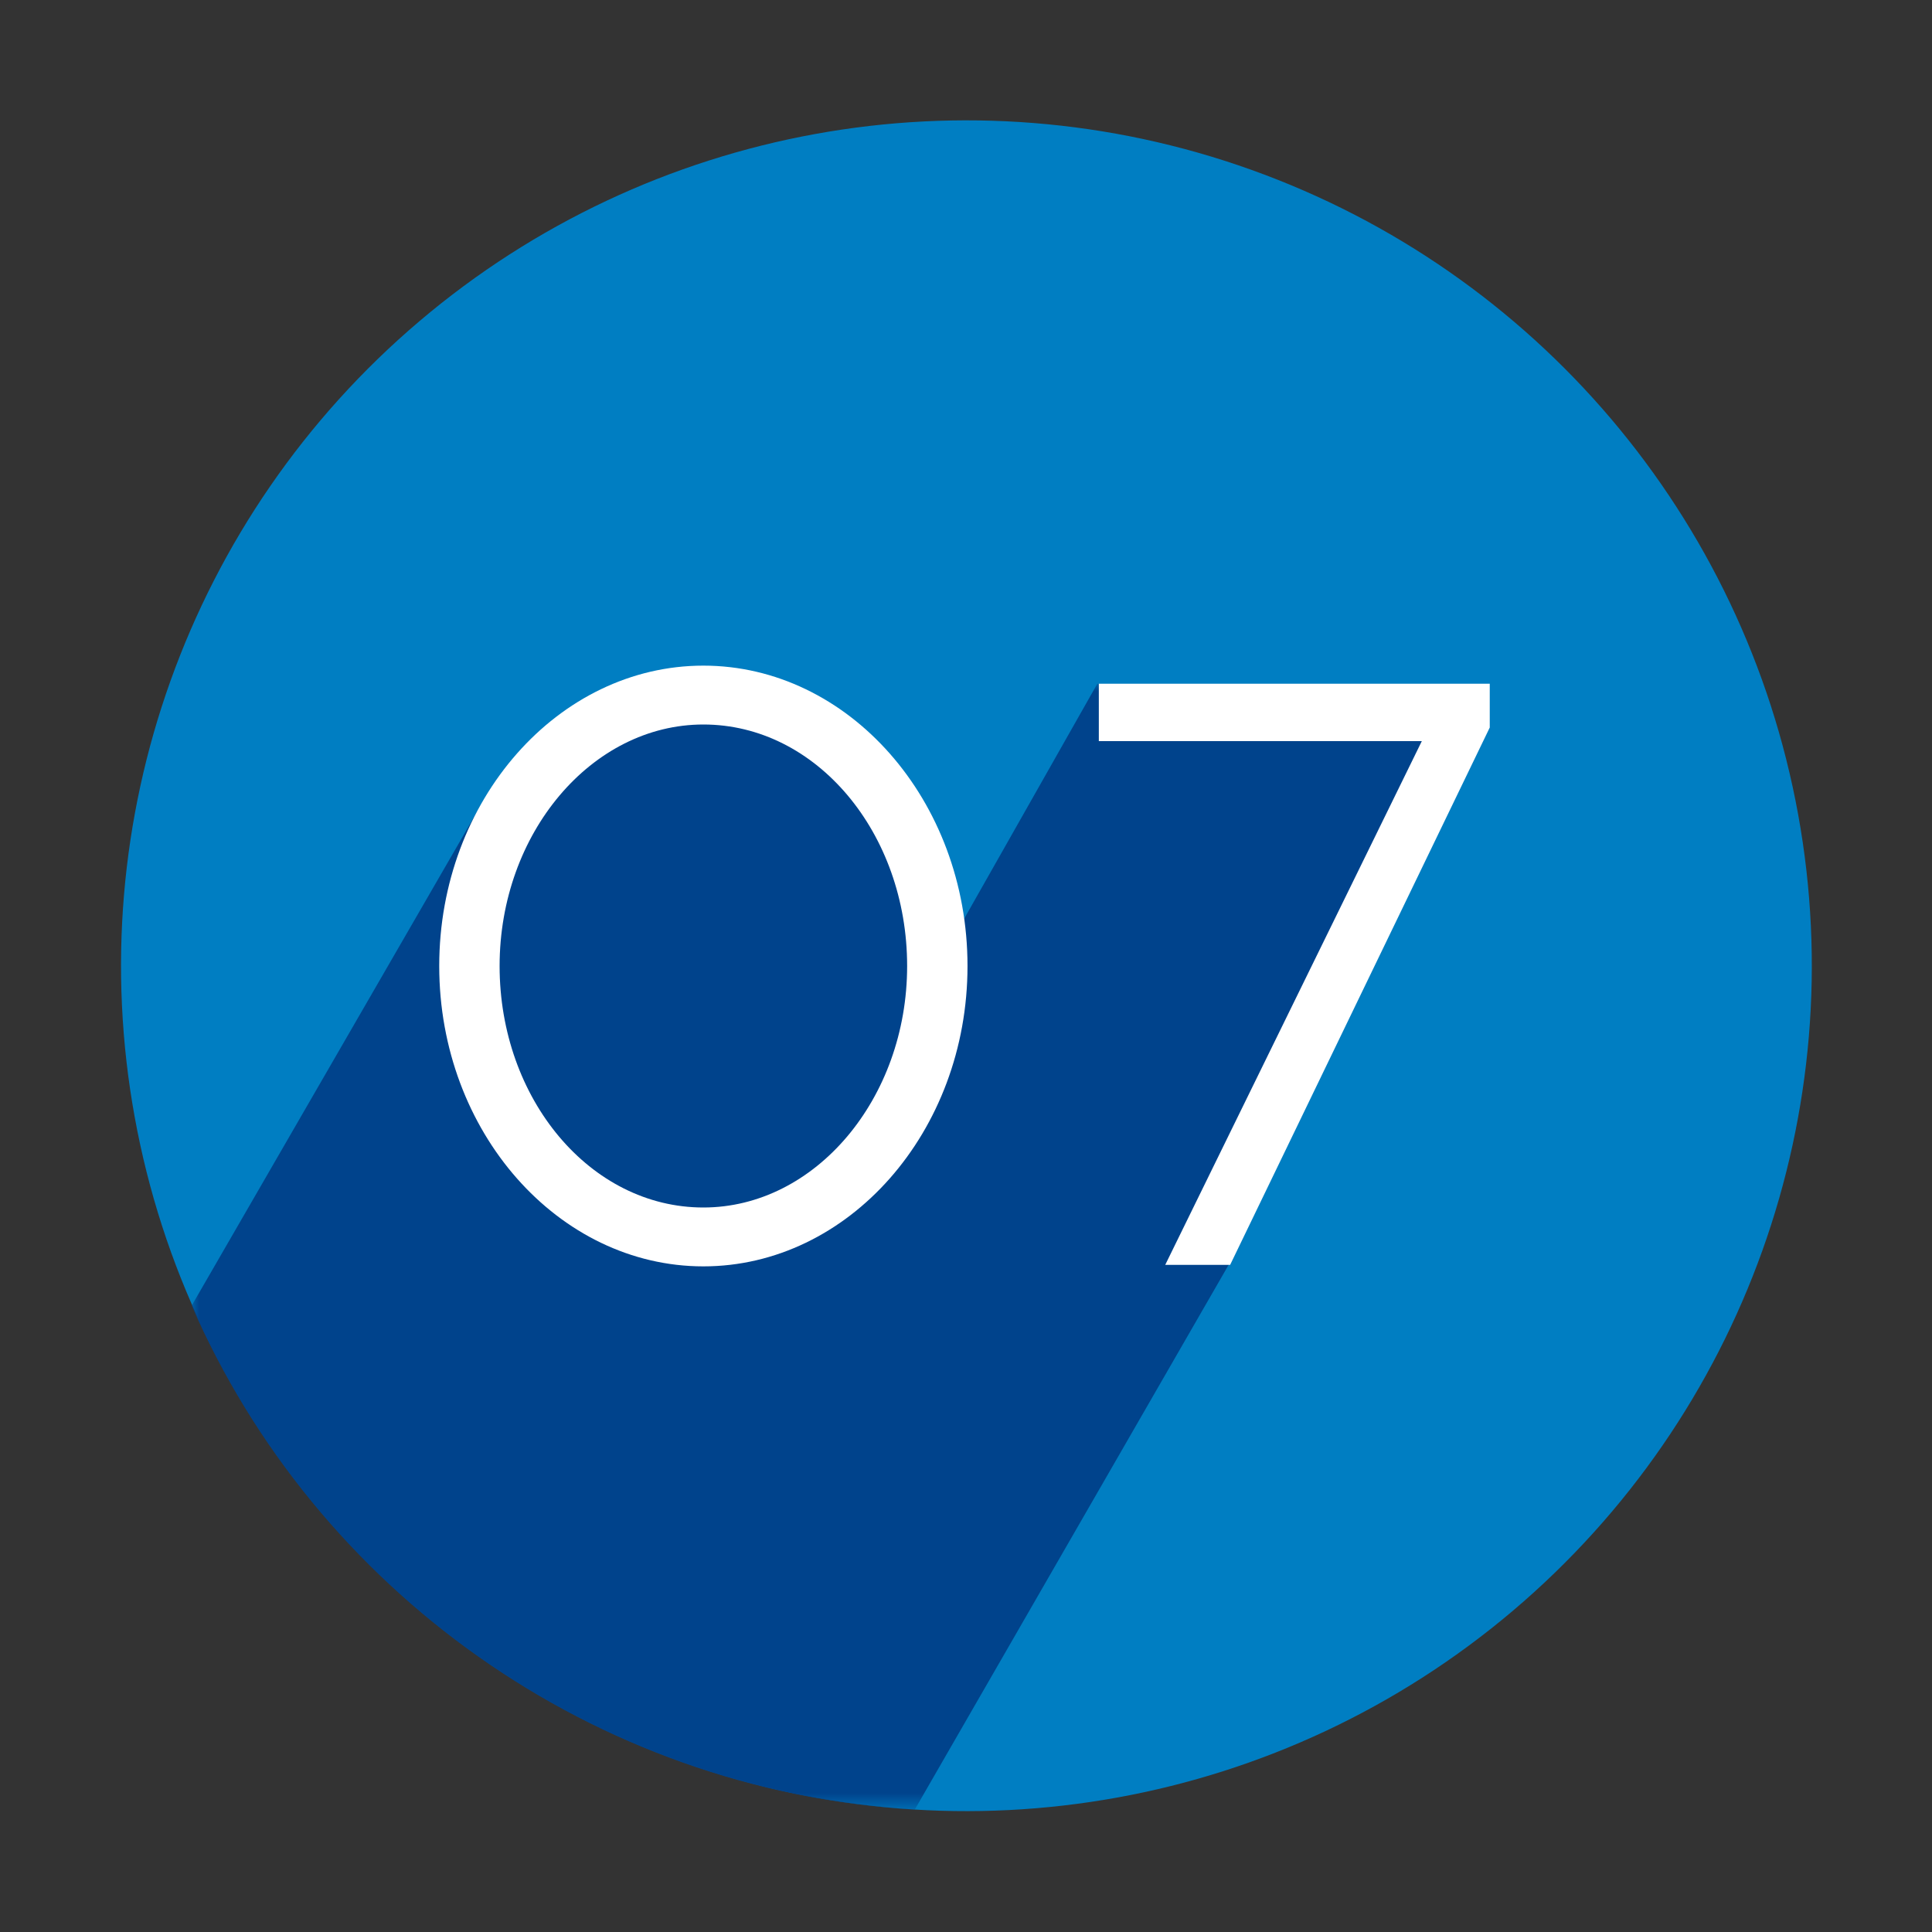
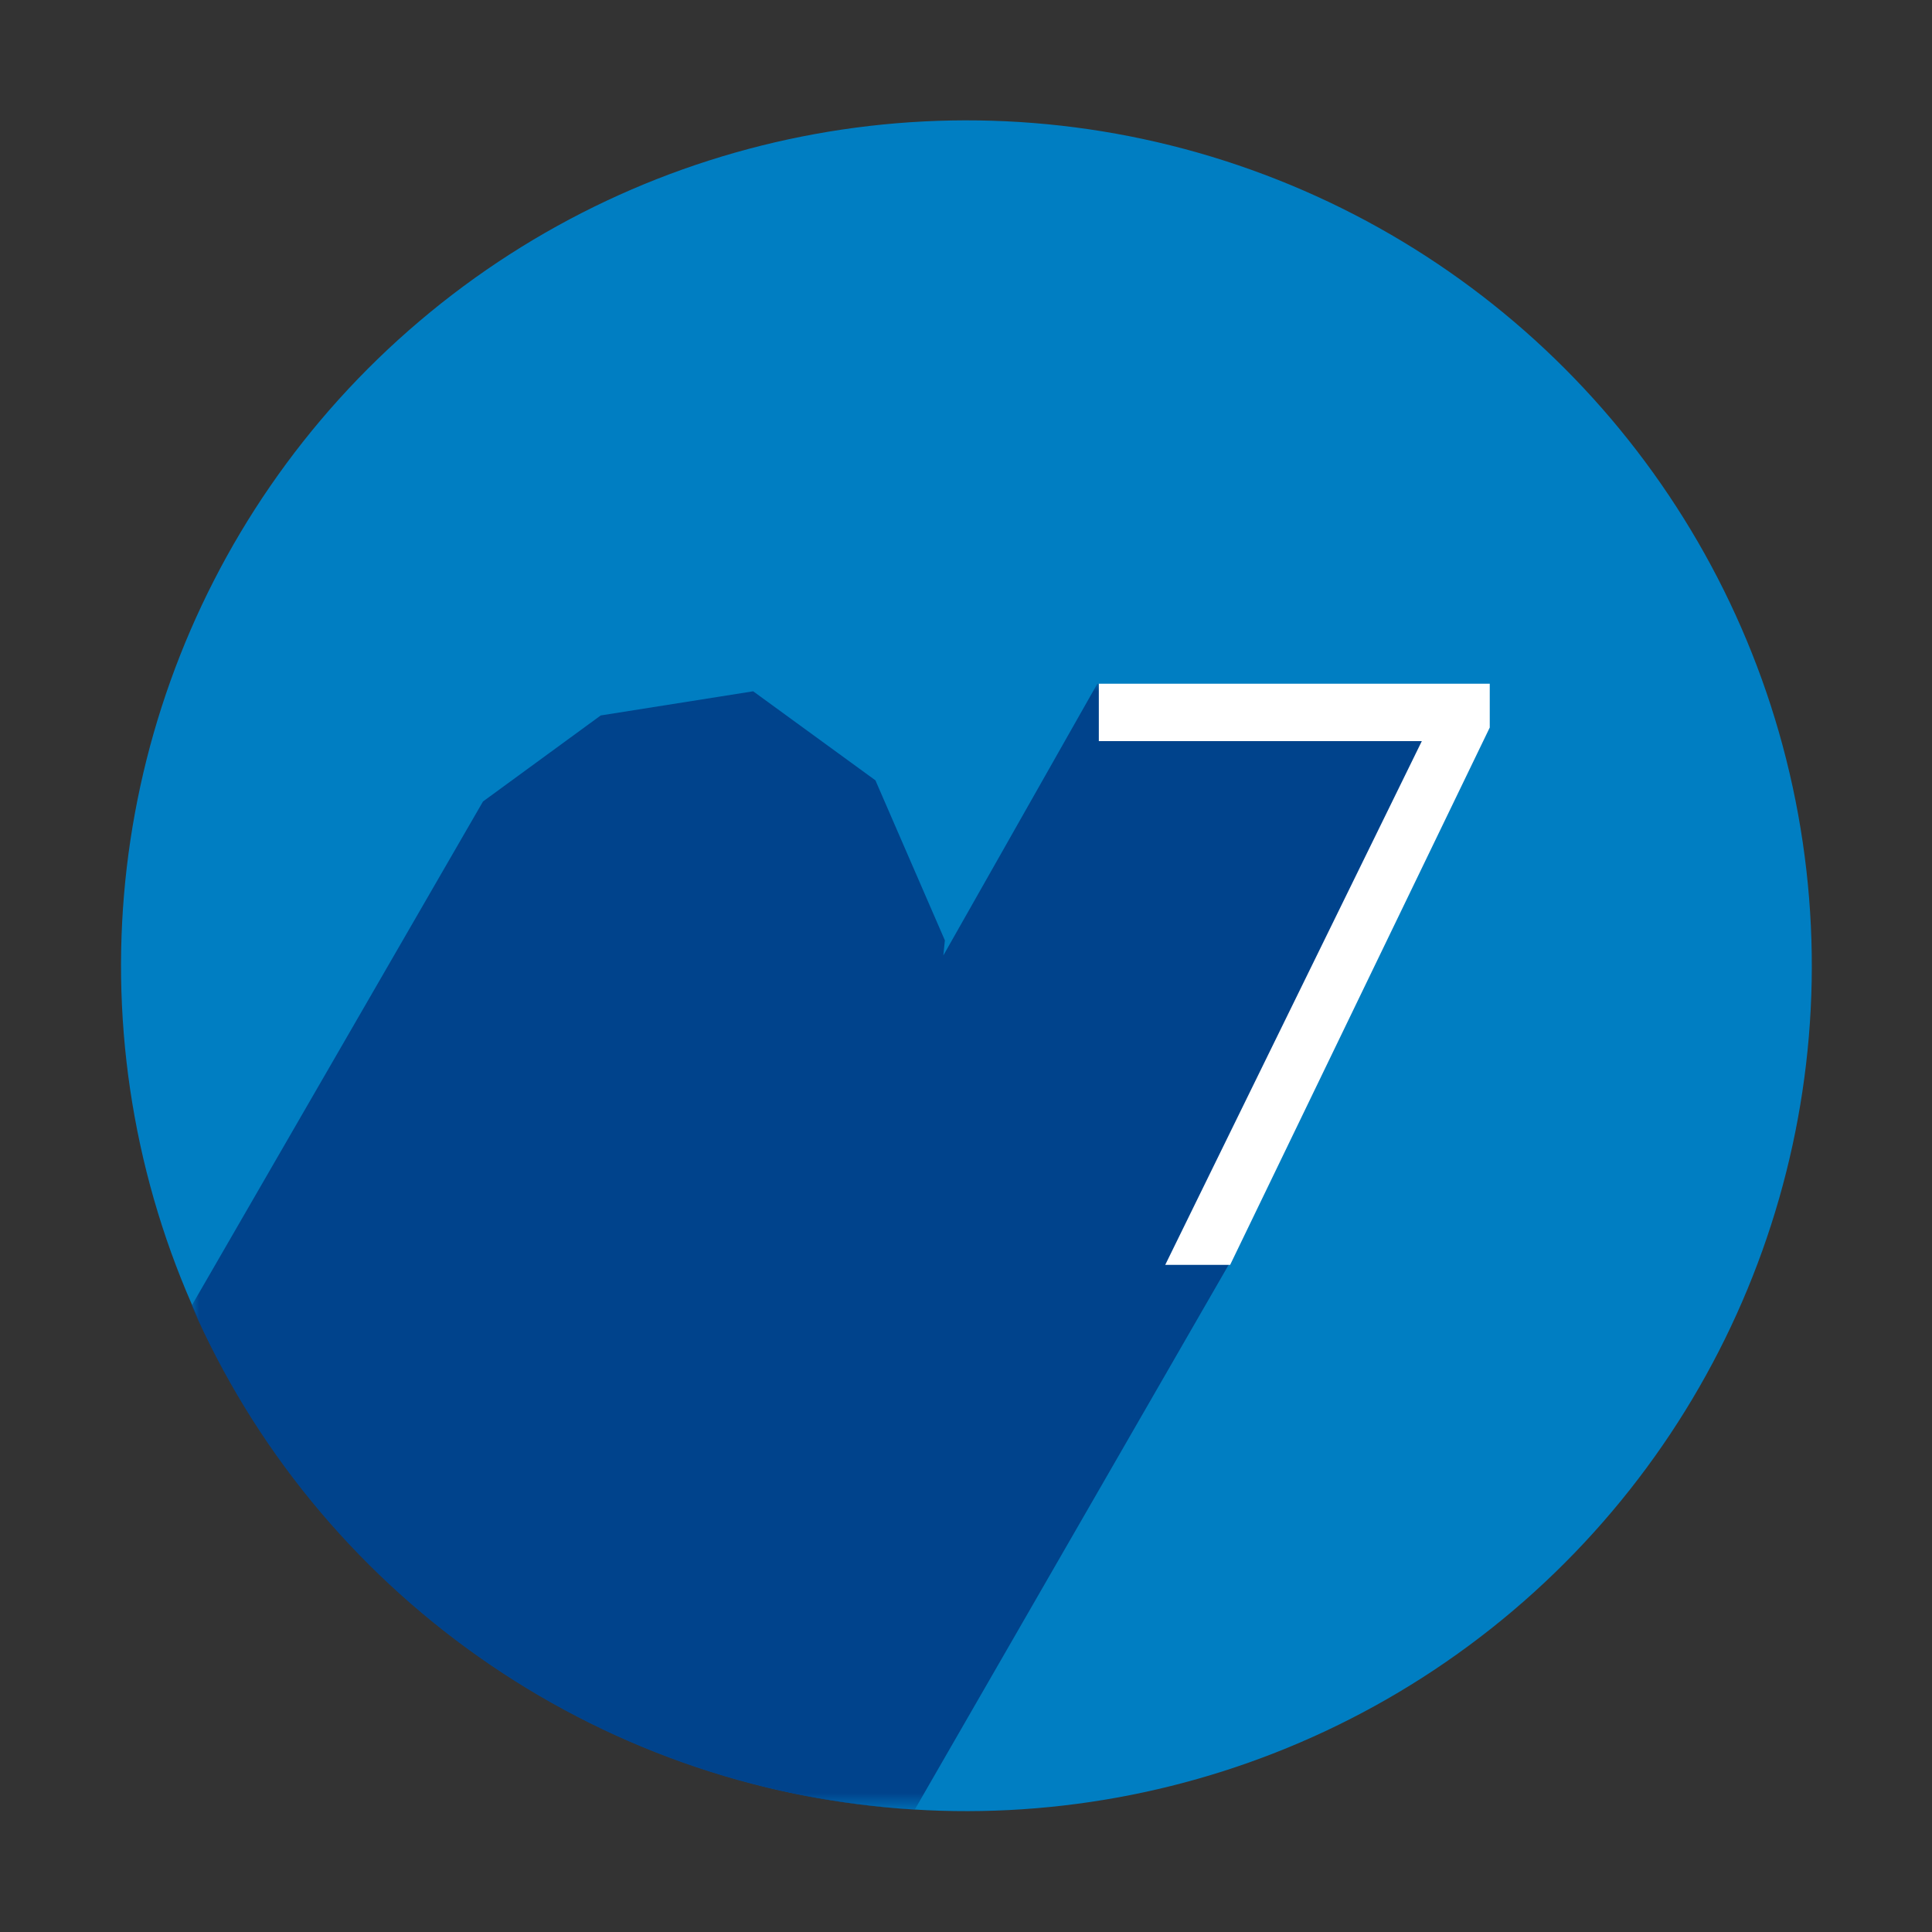
<svg xmlns="http://www.w3.org/2000/svg" version="1.1" x="0px" y="0px" viewBox="0 0 128 128" style="enable-background:new 0 0 128 128;" xml:space="preserve">
  <rect x="0" y="0" width="128" height="128" fill="#333333" stroke="none" />
  <g id="Grid_1_" style="display:none;">
    <g id="Grid" style="display:inline;">
      <line style="fill:none;stroke:#00A651;stroke-width:0.1;" x1="128" y1="-100" x2="128" y2="228" />
      <line style="fill:none;stroke:#00A651;stroke-width:0.1;" x1="120" y1="-100" x2="120" y2="228" />
      <line style="fill:none;stroke:#00A651;stroke-width:0.1;" x1="120" y1="-100" x2="120" y2="228" />
      <line style="fill:none;stroke:#00A651;stroke-width:0.1;" x1="112" y1="-100" x2="112" y2="228" />
      <line style="fill:none;stroke:#00A651;stroke-width:0.1;" x1="112" y1="-100" x2="112" y2="228" />
      <line style="fill:none;stroke:#00A651;stroke-width:0.1;" x1="104" y1="-100" x2="104" y2="228" />
      <line style="fill:none;stroke:#00A651;stroke-width:0.1;" x1="104" y1="-100" x2="104" y2="228" />
      <line style="fill:none;stroke:#00A651;stroke-width:0.1;" x1="96" y1="-100" x2="96" y2="228" />
      <line style="fill:none;stroke:#00A651;stroke-width:0.1;" x1="96" y1="-100" x2="96" y2="228" />
      <line style="fill:none;stroke:#00A651;stroke-width:0.1;" x1="88" y1="-100" x2="88" y2="228" />
      <line style="fill:none;stroke:#00A651;stroke-width:0.1;" x1="88" y1="-100" x2="88" y2="228" />
      <line style="fill:none;stroke:#00A651;stroke-width:0.1;" x1="80" y1="-100" x2="80" y2="228" />
      <line style="fill:none;stroke:#00A651;stroke-width:0.1;" x1="80" y1="-100" x2="80" y2="228" />
-       <line style="fill:none;stroke:#00A651;stroke-width:0.1;" x1="72" y1="-100" x2="72" y2="228" />
      <line style="fill:none;stroke:#00A651;stroke-width:0.1;" x1="72" y1="-100" x2="72" y2="228" />
      <line style="fill:none;stroke:#00A651;stroke-width:0.1;" x1="64" y1="-100" x2="64" y2="228" />
      <line style="fill:none;stroke:#00A651;stroke-width:0.1;" x1="64" y1="-100" x2="64" y2="228" />
      <line style="fill:none;stroke:#00A651;stroke-width:0.1;" x1="56" y1="-100" x2="56" y2="228" />
      <line style="fill:none;stroke:#00A651;stroke-width:0.1;" x1="56" y1="-100" x2="56" y2="228" />
      <line style="fill:none;stroke:#00A651;stroke-width:0.1;" x1="48" y1="-100" x2="48" y2="228" />
      <line style="fill:none;stroke:#00A651;stroke-width:0.1;" x1="48" y1="-100" x2="48" y2="228" />
      <line style="fill:none;stroke:#00A651;stroke-width:0.1;" x1="40" y1="-100" x2="40" y2="228" />
      <line style="fill:none;stroke:#00A651;stroke-width:0.1;" x1="40" y1="-100" x2="40" y2="228" />
      <line style="fill:none;stroke:#00A651;stroke-width:0.1;" x1="32" y1="-100" x2="32" y2="228" />
      <line style="fill:none;stroke:#00A651;stroke-width:0.1;" x1="32" y1="-100" x2="32" y2="228" />
      <line style="fill:none;stroke:#00A651;stroke-width:0.1;" x1="24" y1="-100" x2="24" y2="228" />
      <line style="fill:none;stroke:#00A651;stroke-width:0.1;" x1="24" y1="-100" x2="24" y2="228" />
      <line style="fill:none;stroke:#00A651;stroke-width:0.1;" x1="16" y1="-100" x2="16" y2="228" />
      <line style="fill:none;stroke:#00A651;stroke-width:0.1;" x1="16" y1="-100" x2="16" y2="228" />
      <line style="fill:none;stroke:#00A651;stroke-width:0.1;" x1="8" y1="-100" x2="8" y2="228" />
      <line style="fill:none;stroke:#00A651;stroke-width:0.1;" x1="8" y1="-100" x2="8" y2="228" />
      <line style="fill:none;stroke:#00A651;stroke-width:0.1;" x1="0" y1="-100" x2="0" y2="228" />
      <line style="fill:none;stroke:#00A651;stroke-width:0.1;" x1="-100" y1="128" x2="228" y2="128" />
-       <line style="fill:none;stroke:#00A651;stroke-width:0.1;" x1="-100" y1="120" x2="228" y2="120" />
      <line style="fill:none;stroke:#00A651;stroke-width:0.1;" x1="-100" y1="120" x2="228" y2="120" />
      <line style="fill:none;stroke:#00A651;stroke-width:0.1;" x1="-100" y1="112" x2="228" y2="112" />
      <line style="fill:none;stroke:#00A651;stroke-width:0.1;" x1="-100" y1="112" x2="228" y2="112" />
      <line style="fill:none;stroke:#00A651;stroke-width:0.1;" x1="-100" y1="104" x2="228" y2="104" />
      <line style="fill:none;stroke:#00A651;stroke-width:0.1;" x1="-100" y1="104" x2="228" y2="104" />
      <line style="fill:none;stroke:#00A651;stroke-width:0.1;" x1="-100" y1="96" x2="228" y2="96" />
      <line style="fill:none;stroke:#00A651;stroke-width:0.1;" x1="-100" y1="96" x2="228" y2="96" />
      <line style="fill:none;stroke:#00A651;stroke-width:0.1;" x1="-100" y1="88" x2="228" y2="88" />
      <line style="fill:none;stroke:#00A651;stroke-width:0.1;" x1="-100" y1="88" x2="228" y2="88" />
      <line style="fill:none;stroke:#00A651;stroke-width:0.1;" x1="-100" y1="80" x2="228" y2="80" />
      <line style="fill:none;stroke:#00A651;stroke-width:0.1;" x1="-100" y1="80" x2="228" y2="80" />
      <line style="fill:none;stroke:#00A651;stroke-width:0.1;" x1="-100" y1="72" x2="228" y2="72" />
      <line style="fill:none;stroke:#00A651;stroke-width:0.1;" x1="-100" y1="72" x2="228" y2="72" />
      <line style="fill:none;stroke:#00A651;stroke-width:0.1;" x1="-100" y1="64" x2="228" y2="64" />
      <line style="fill:none;stroke:#00A651;stroke-width:0.1;" x1="-100" y1="64" x2="228" y2="64" />
      <line style="fill:none;stroke:#00A651;stroke-width:0.1;" x1="-100" y1="56" x2="228" y2="56" />
      <line style="fill:none;stroke:#00A651;stroke-width:0.1;" x1="-100" y1="56" x2="228" y2="56" />
      <line style="fill:none;stroke:#00A651;stroke-width:0.1;" x1="-100" y1="48" x2="228" y2="48" />
      <line style="fill:none;stroke:#00A651;stroke-width:0.1;" x1="-100" y1="48" x2="228" y2="48" />
      <line style="fill:none;stroke:#00A651;stroke-width:0.1;" x1="-100" y1="40" x2="228" y2="40" />
      <line style="fill:none;stroke:#00A651;stroke-width:0.1;" x1="-100" y1="40" x2="228" y2="40" />
      <line style="fill:none;stroke:#00A651;stroke-width:0.1;" x1="-100" y1="32" x2="228" y2="32" />
      <line style="fill:none;stroke:#00A651;stroke-width:0.1;" x1="-100" y1="32" x2="228" y2="32" />
      <line style="fill:none;stroke:#00A651;stroke-width:0.1;" x1="-100" y1="24" x2="228" y2="24" />
      <line style="fill:none;stroke:#00A651;stroke-width:0.1;" x1="-100" y1="24" x2="228" y2="24" />
      <line style="fill:none;stroke:#00A651;stroke-width:0.1;" x1="-100" y1="16" x2="228" y2="16" />
      <line style="fill:none;stroke:#00A651;stroke-width:0.1;" x1="-100" y1="16" x2="228" y2="16" />
      <line style="fill:none;stroke:#00A651;stroke-width:0.1;" x1="-100" y1="8" x2="228" y2="8" />
      <line style="fill:none;stroke:#00A651;stroke-width:0.1;" x1="-100" y1="8" x2="228" y2="8" />
      <line style="fill:none;stroke:#00A651;stroke-width:0.1;" x1="-100" y1="0" x2="228" y2="0" />
-       <path id="Border" style="fill:#BBBDBF;" d="M120,0H8H0v8v112v8h8h112h8v-8V8V0H120z M120,120H8V8h112V120z" />
    </g>
  </g>
  <g id="Icon">
    <g id="_x30_7_1_">
      <g id="_x30_7">
        <ellipse transform="matrix(0.984 -0.179 0.179 0.984 -10.404 12.463)" style="fill:#007EC2;" cx="64" cy="64" rx="56" ry="56" />
        <defs>
          <filter id="Adobe_OpacityMaskFilter" filterUnits="userSpaceOnUse" x="12.7" y="45.3" width="83.5" height="74.6">
            <feColorMatrix type="matrix" values="1 0 0 0 0  0 1 0 0 0  0 0 1 0 0  0 0 0 1 0" />
          </filter>
        </defs>
        <mask maskUnits="userSpaceOnUse" x="12.7" y="45.3" width="83.5" height="74.6" id="SVGID_1_">
          <g style="filter:url(#Adobe_OpacityMaskFilter);">
            <linearGradient id="SVGID_2_" gradientUnits="userSpaceOnUse" x1="-1117.655" y1="3832.722" x2="-1117.655" y2="3956.465" gradientTransform="matrix(-1.148 -0.663 -0.535 0.927 851.052 -4260.999)">
              <stop offset="0.548" style="stop-color:#8A8A8A" />
              <stop offset="0.595" style="stop-color:#828282" />
              <stop offset="0.668" style="stop-color:#6C6C6C" />
              <stop offset="0.759" style="stop-color:#484848" />
              <stop offset="0.862" style="stop-color:#161616" />
              <stop offset="0.903" style="stop-color:#000000" />
            </linearGradient>
            <polygon style="fill:url(#SVGID_2_);" points="119,53 52.8,167.7 -19.2,126.1 47,11.4      " />
          </g>
        </mask>
        <path style="mask:url(#SVGID_1_);fill:#00438C;" d="M62.5,63.3l0.1-1L58,51.7l-8.1-5.9l-10.1,1.6L32,53.1L12.7,86.5     c8.2,18.8,26.5,32.1,47.9,33.4l20.8-36.1l14.7-36.1l-23.4-2.4L62.5,63.3z" />
        <g id="_x30_7_2_">
          <polygon style="fill:#FFFFFF;" points="72.8,49.1 94.2,49.1 77.2,83.8 81.5,83.8 98.7,48.2 98.7,45.3 72.8,45.3     " />
-           <path style="fill:#FFFFFF;" d="M46.6,44.1C37,44.1,29.1,53,29.1,64S37,83.9,46.6,83.9c9.6,0,17.5-8.9,17.5-19.9      S56.2,44.1,46.6,44.1z M60.1,64c0,8.8-6.1,16-13.5,16c-7.5,0-13.5-7.2-13.5-16s6.1-16,13.5-16C54.1,48,60.1,55.2,60.1,64z" />
        </g>
      </g>
    </g>
  </g>
</svg>